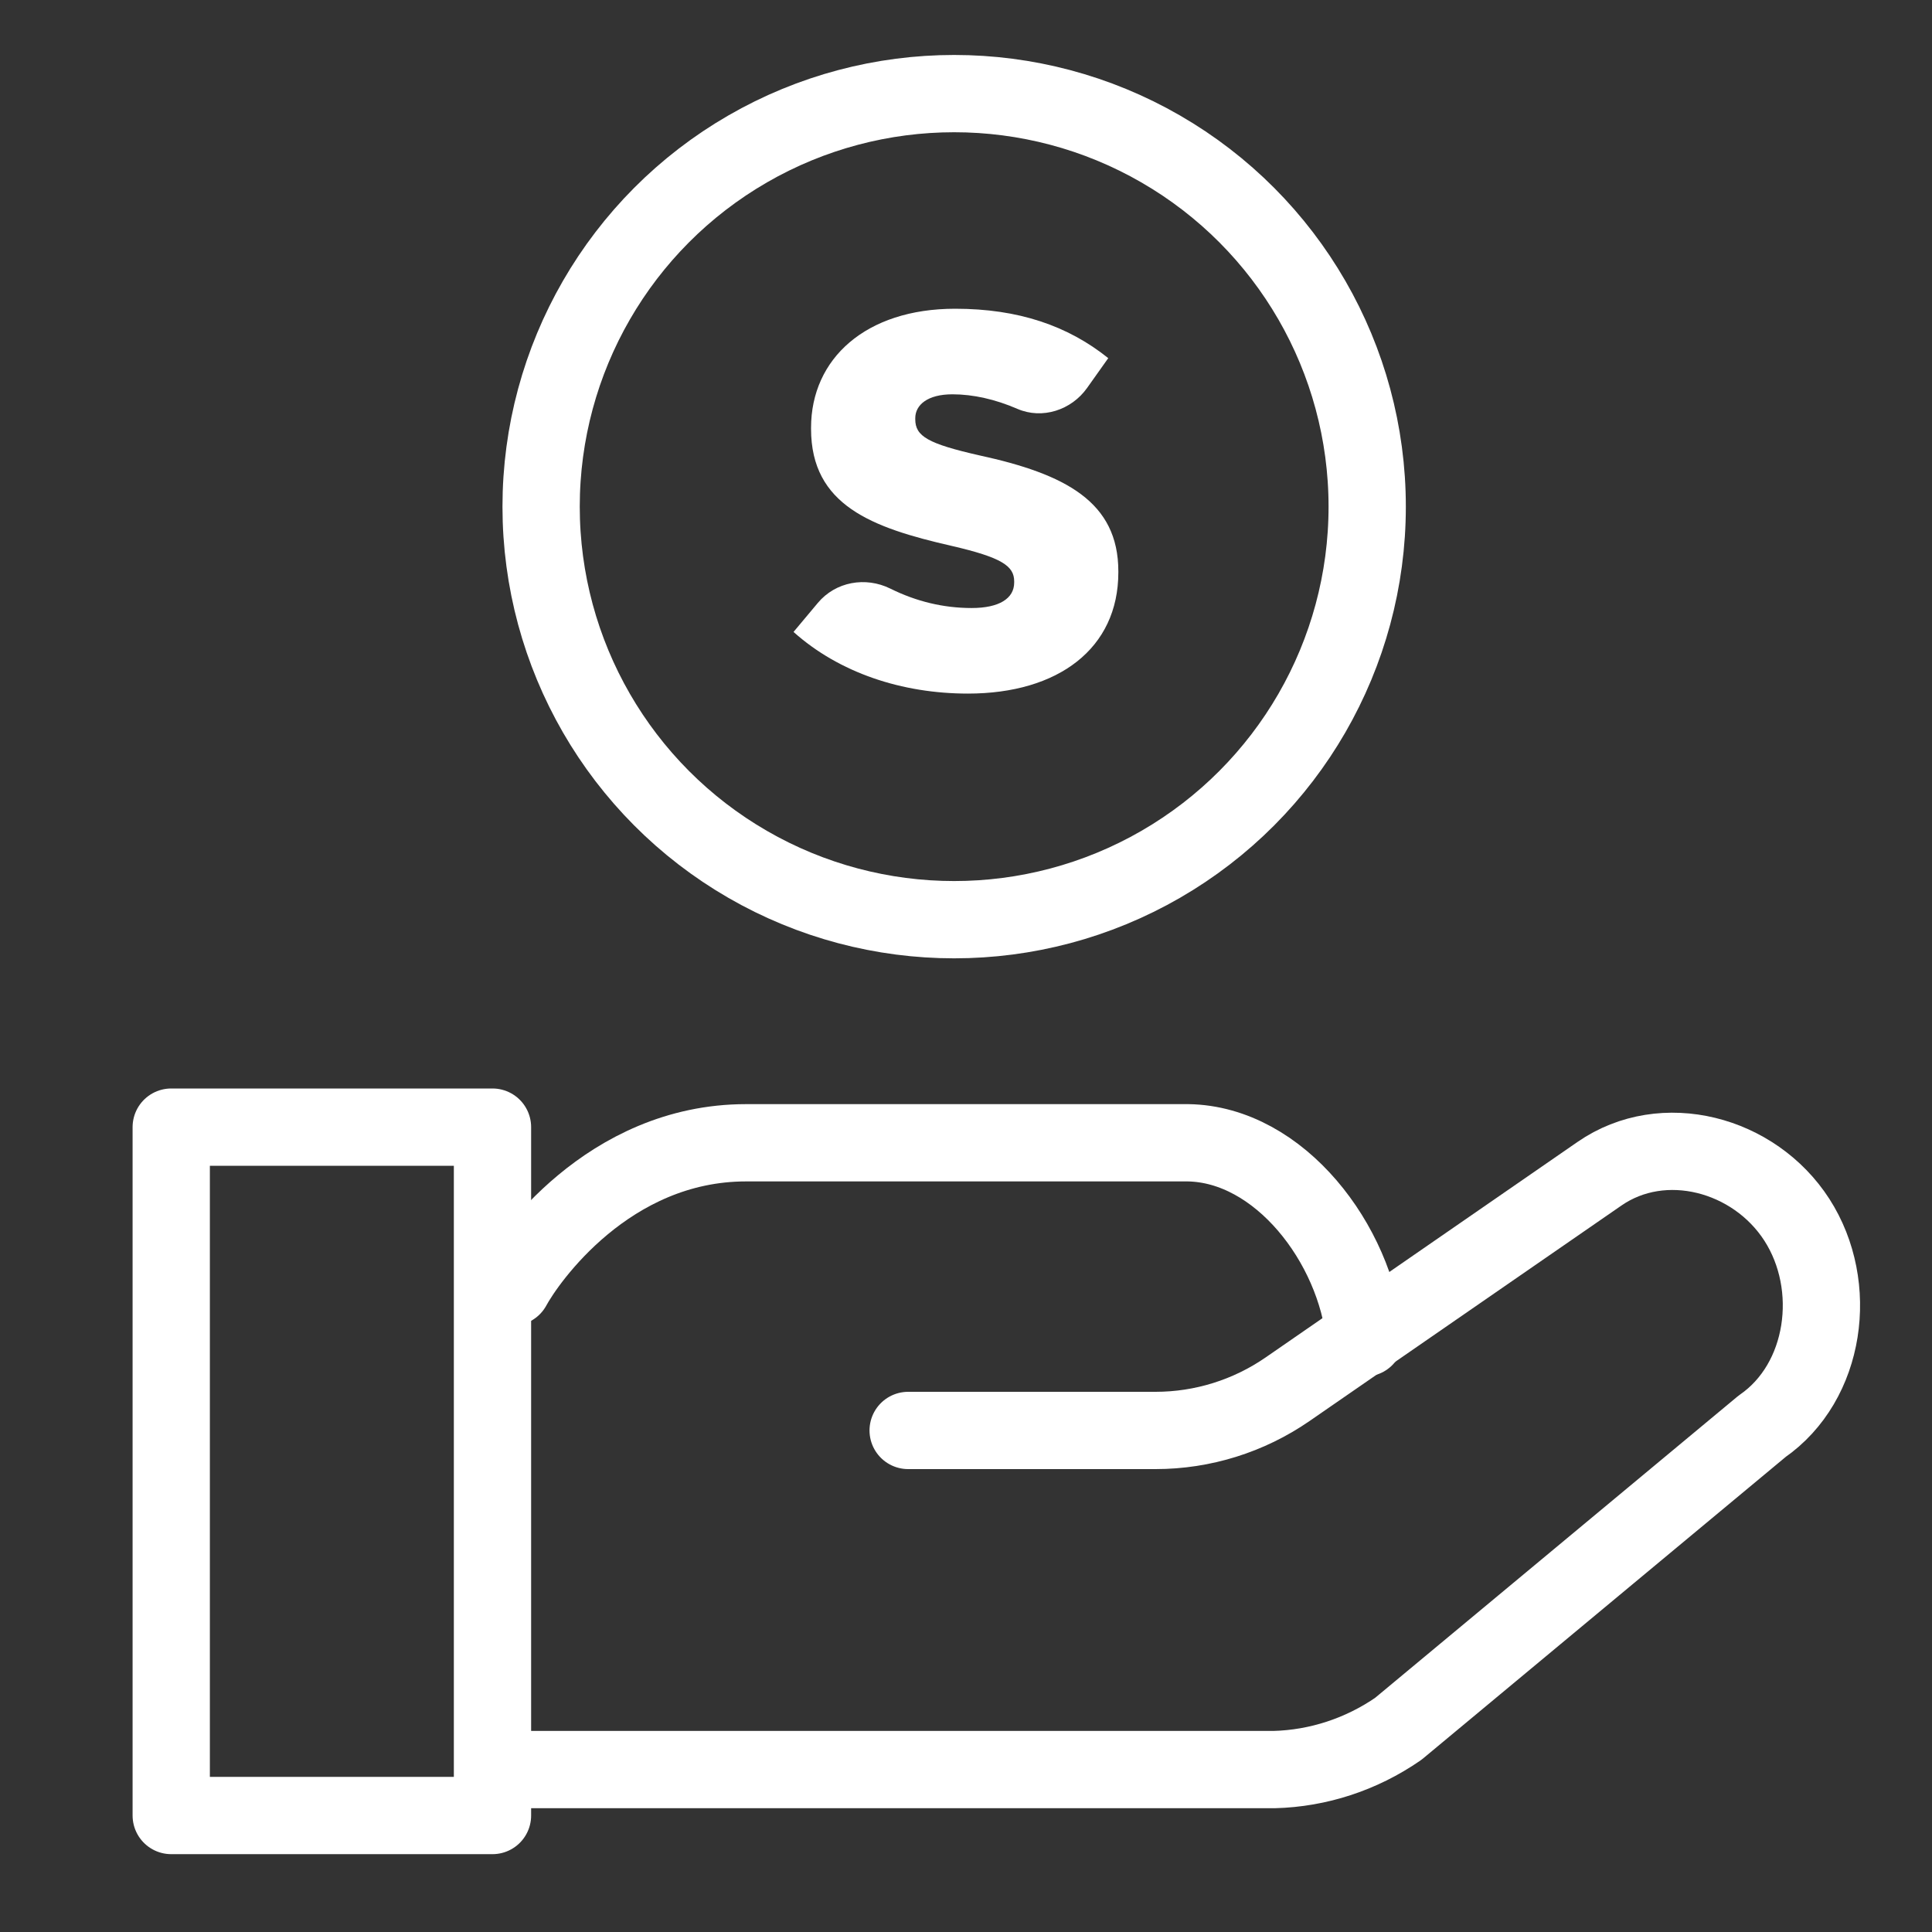
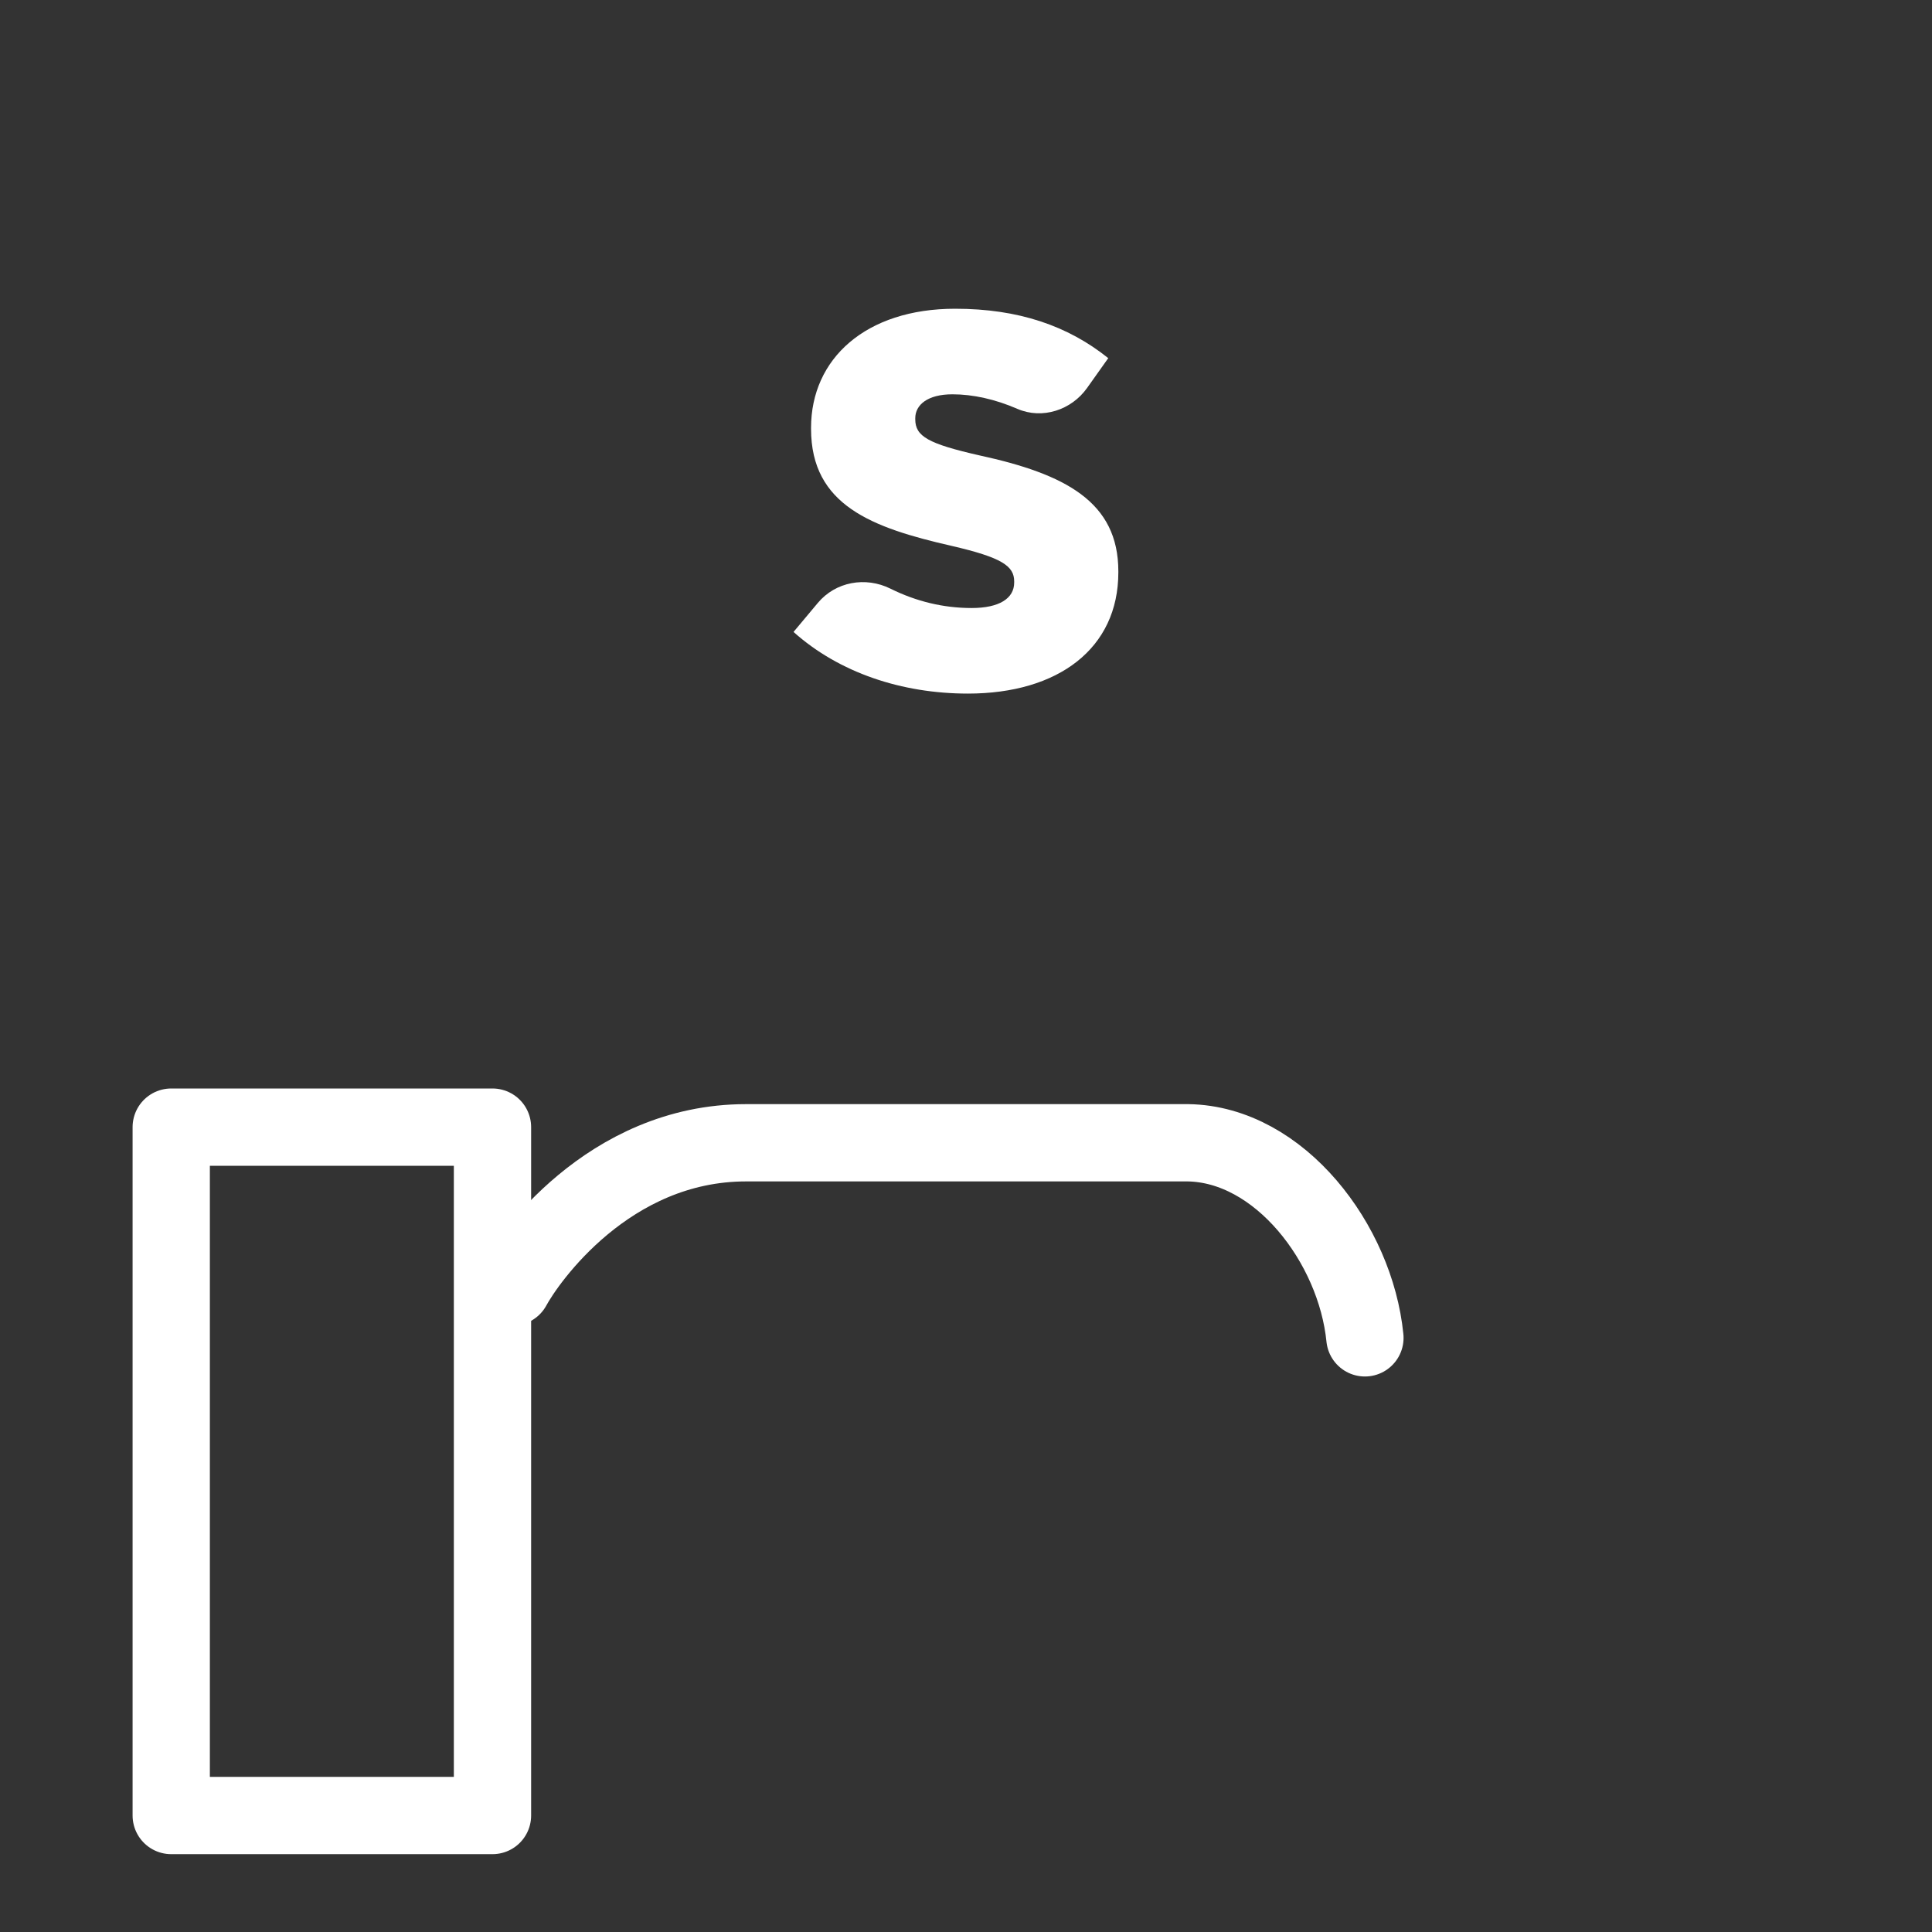
<svg xmlns="http://www.w3.org/2000/svg" version="1.1" id="레이어_1" x="0px" y="0px" width="100px" height="100px" viewBox="0 0 100 100" enable-background="new 0 0 100 100" xml:space="preserve">
  <rect x="0" y="0" width="100" height="100" fill="#333333" stroke="none" />
-   <circle fill="none" stroke="#FFFFFF" stroke-width="4" stroke-linecap="round" stroke-linejoin="round" stroke-miterlimit="10" cx="49.387" cy="26.224" r="21.379" />
  <g>
    <path fill="#FFFFFF" d="M41.073,32.709l1.256-1.5c0.921-1.102,2.472-1.379,3.759-0.741c1.333,0.662,2.744,1.003,4.202,1.003   c1.433,0,2.204-0.496,2.204-1.321v-0.055c0-0.798-0.635-1.239-3.25-1.843c-4.098-0.936-7.264-2.092-7.264-6.055v-0.054   c0-3.579,2.835-6.163,7.458-6.163c3.274,0,5.833,0.88,7.925,2.557l-1.096,1.544c-0.813,1.147-2.32,1.639-3.609,1.081   c-1.141-0.496-2.294-0.753-3.359-0.753c-1.292,0-1.925,0.55-1.925,1.238v0.056c0,0.879,0.662,1.264,3.329,1.869   c4.431,0.964,7.182,2.396,7.182,6v0.056c0,3.934-3.107,6.272-7.787,6.272C46.686,35.899,43.44,34.826,41.073,32.709z" />
  </g>
  <path fill="none" stroke="#FFFFFF" stroke-width="4" stroke-linecap="round" stroke-linejoin="round" stroke-miterlimit="10" d="  M26.523,66.614c0.758-1.405,4.95-7.464,12.092-7.464h22.878c4.735,0.074,8.667,5.218,9.155,10.097l0,0" />
-   <path fill="none" stroke="#FFFFFF" stroke-width="4" stroke-linecap="round" stroke-linejoin="round" stroke-miterlimit="10" d="  M47.006,74.04h12.805c2.44,0,4.822-0.745,6.832-2.132l16.146-11.156c3.303-2.284,8.012-1.038,10.217,2.385l0,0  c2.203,3.424,1.505,8.403-1.801,10.688L72.372,89.486c-1.907,1.316-4.14,2.05-6.431,2.107H26.523" />
  <rect x="8.863" y="58.34" fill="none" stroke="#FFFFFF" stroke-width="4" stroke-linecap="round" stroke-linejoin="round" stroke-miterlimit="10" width="16.628" height="35.631" />
</svg>